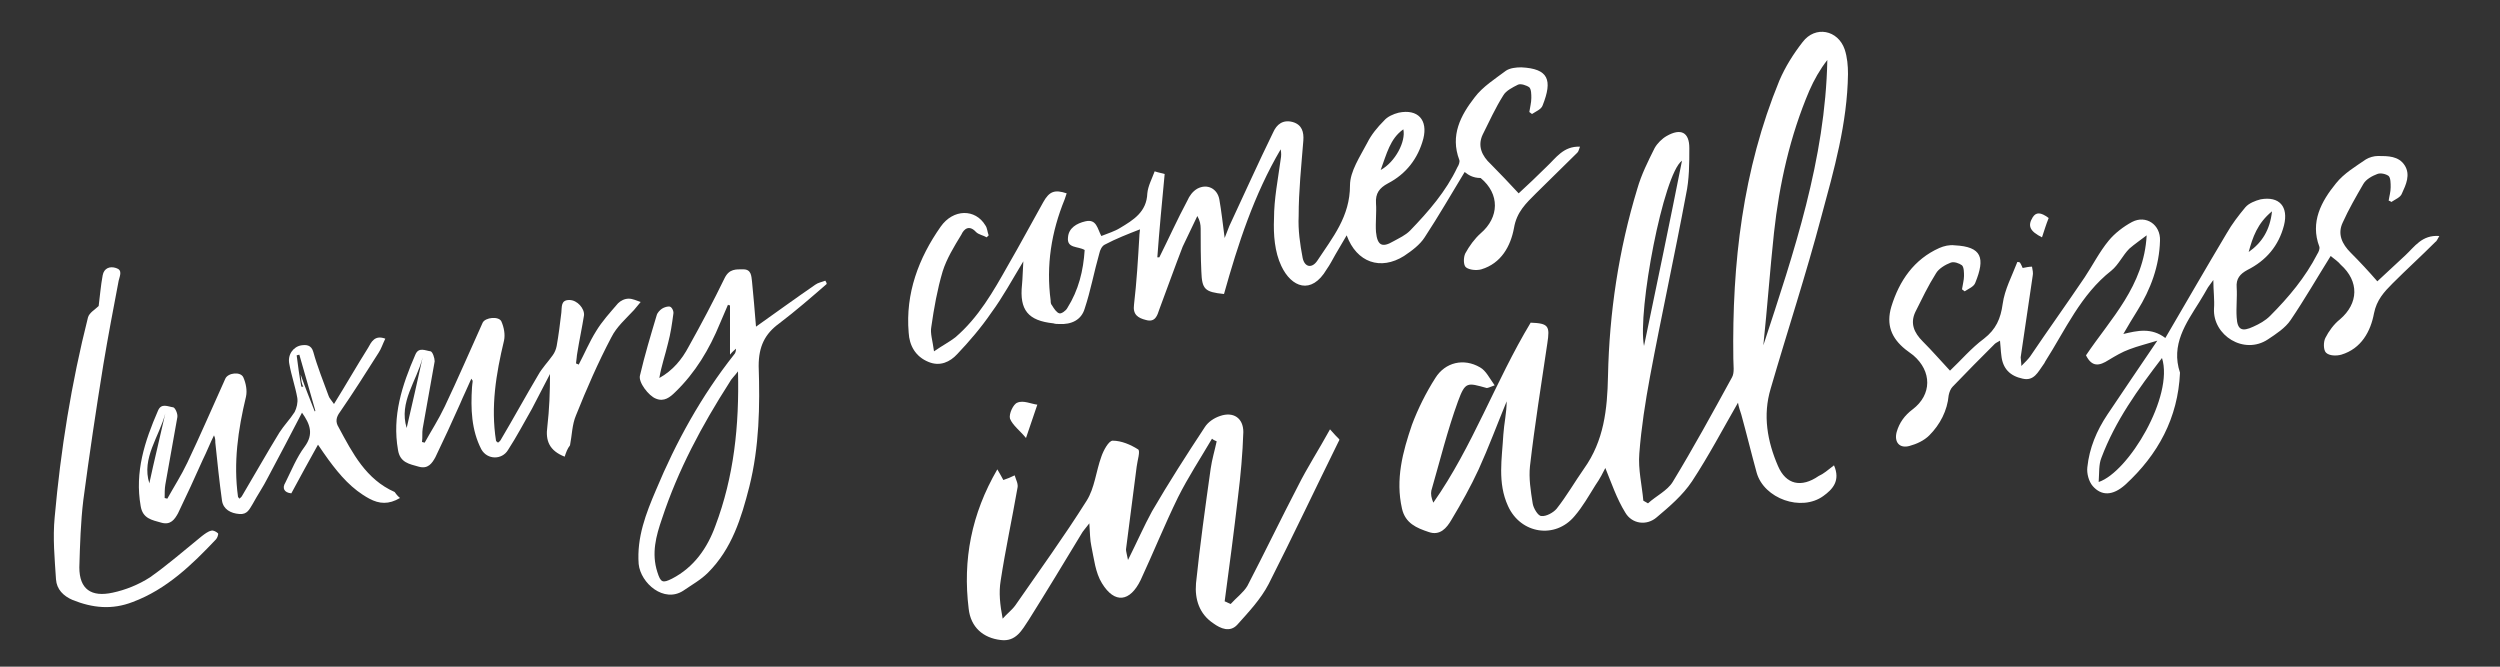
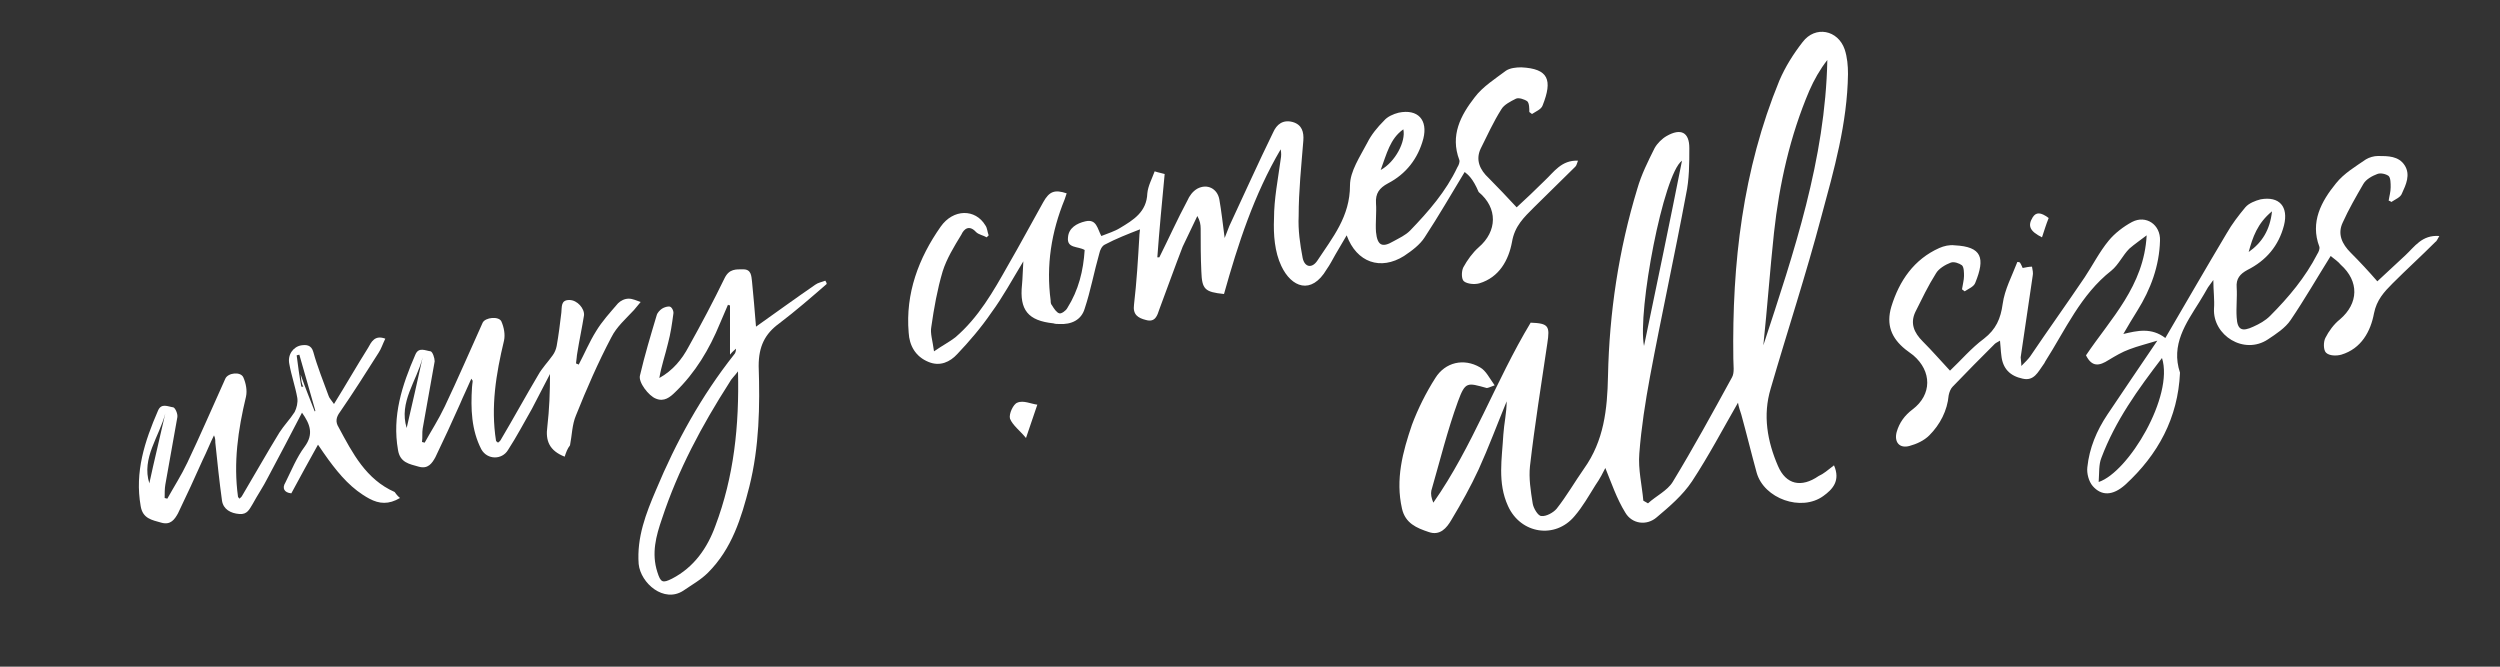
<svg xmlns="http://www.w3.org/2000/svg" version="1.1" id="Capa_1" x="0px" y="0px" viewBox="0 0 375 100" style="enable-background:new 0 0 375 100;" xml:space="preserve">
  <rect x="0" y="0" width="375" height="100" fill="#333333" stroke="none" />
  <style type="text/css">
	.st0{fill:#FFFFFF;}
</style>
  <g>
-     <path class="st0" d="M207.1,25.5c2.2-1.2,3.8-4.3,3.4-6.1C208.5,20.8,208,23.1,207.1,25.5 M219.7,25.8c-2,3.3-3.9,6.6-6,9.8   c-0.7,1.1-1.9,2-3.1,2.8c-3.5,2.2-7.1,1-8.6-3.1c-0.6,1-1.1,1.9-1.7,2.9c-0.4,0.7-0.8,1.5-1.3,2.2c-2.3,3.9-5.3,2.7-6.8-0.5   c-1-2.1-1.2-4.7-1.1-7.1c0-3,0.6-5.9,1-8.9c0.1-0.5,0.1-1,0-1.5c-4,6.8-6.4,14.2-8.5,21.7c-2.9-0.3-3.3-0.7-3.4-3.4   c-0.1-2.1-0.1-4.3-0.1-6.4c0-0.6-0.1-1.2-0.5-1.9c-0.7,1.5-1.5,3.1-2.2,4.6c-1.2,3.1-2.3,6.2-3.5,9.4c-0.3,0.9-0.6,2-2,1.6   c-1.2-0.3-2-0.8-1.8-2.3c0.4-3.4,0.6-6.8,0.8-10.2c0-0.4,0.1-0.9,0.1-1.1c-1.8,0.7-3.6,1.4-5.3,2.3c-0.4,0.2-0.7,0.8-0.8,1.3   c-0.8,2.8-1.3,5.6-2.2,8.3c-0.5,1.7-2,2.4-3.8,2.3c-0.3,0-0.6,0-0.9-0.1c-3.8-0.4-5.1-2-4.7-5.8c0.1-1,0.1-2,0.2-3.5   c-1.7,2.8-3.1,5.4-4.8,7.7c-1.5,2.2-3.3,4.3-5.1,6.2c-1.1,1.2-2.6,1.9-4.3,1.2c-2-0.8-2.9-2.5-3-4.4c-0.5-5.9,1.5-11.2,4.8-15.9   c1.9-2.7,5.2-2.7,6.7-0.2c0.3,0.4,0.3,1,0.5,1.5c-0.1,0.1-0.2,0.2-0.3,0.3c-0.5-0.3-1.2-0.4-1.6-0.8c-1-1.1-1.8-0.5-2.2,0.4   c-1.1,1.8-2.2,3.6-2.8,5.5c-0.8,2.7-1.3,5.5-1.7,8.3c-0.2,1,0.2,2.1,0.4,3.7c1.3-0.9,2.3-1.4,3.2-2.1c3.5-3,5.7-6.9,7.9-10.8   c1.8-3.1,3.5-6.3,5.3-9.5c0.9-1.6,1.7-1.9,3.5-1.3c-0.1,0.3-0.2,0.6-0.3,0.9c-2,4.9-2.8,9.9-2.1,15.2c0,0.2,0,0.5,0.2,0.7   c0.3,0.5,0.7,1.1,1.1,1.2c0.3,0.1,1-0.4,1.2-0.8c1.7-2.7,2.4-5.6,2.6-8.7c-1-0.6-2.7-0.2-2.5-1.9c0.1-1.4,1.3-2.1,2.6-2.4   c1.7-0.4,1.8,1.1,2.4,2.2c1-0.4,2-0.7,2.8-1.2c2-1.2,4-2.4,4.1-5.2c0.1-1.1,0.7-2.2,1.1-3.3c0.6,0.2,1.2,0.3,1.5,0.4   c-0.4,4.2-0.8,8.4-1.1,12.5c0.1,0,0.2,0,0.3,0c1.4-2.8,2.7-5.7,4.2-8.5c0.3-0.7,0.8-1.4,1.5-1.8c1.5-0.8,3,0,3.3,1.6   c0.3,1.7,0.5,3.5,0.8,5.8c0.3-0.8,0.5-1.3,0.7-1.8c2.2-4.7,4.3-9.4,6.6-14.1c0.5-1.1,1.4-1.9,2.9-1.5c1.4,0.4,1.7,1.5,1.6,2.8   c-0.3,3.8-0.7,7.5-0.7,11.3c-0.1,2.1,0.2,4.2,0.6,6.3c0.3,1.4,1.4,1.6,2.2,0.4c2.3-3.5,4.9-6.6,4.9-11.3c0-2.1,1.5-4.3,2.6-6.4   c0.6-1.2,1.5-2.3,2.5-3.3c0.5-0.6,1.4-1,2.2-1.2c2.9-0.6,4.4,1.1,3.7,3.9c-0.8,3-2.6,5.3-5.3,6.7c-1.3,0.7-1.9,1.5-1.8,3   c0.1,1.4-0.1,2.9,0,4.3c0.2,2,0.9,2.4,2.6,1.4c0.9-0.5,1.8-0.9,2.5-1.6c2.8-2.9,5.4-5.9,7.1-9.5c0.2-0.3,0.4-0.8,0.3-1.1   c-1.4-3.7,0.2-6.7,2.3-9.4c1.2-1.6,3.1-2.8,4.7-4c0.6-0.4,1.5-0.5,2.3-0.5c4.1,0.2,4.7,1.9,3.2,5.7c-0.2,0.6-1,0.9-1.6,1.3   c-0.1-0.1-0.3-0.2-0.4-0.3c0.1-0.7,0.3-1.4,0.3-2.1c0-0.5,0-1.3-0.3-1.6c-0.4-0.3-1.3-0.6-1.7-0.4c-0.8,0.4-1.8,0.9-2.2,1.6   c-1.2,1.9-2.1,3.9-3.1,5.9c-0.8,1.7-0.1,3.2,1.2,4.4c1.4,1.4,2.8,2.9,4.2,4.4c1.3-1.2,2.8-2.6,4.2-4c1.4-1.3,2.5-3.1,5-3   c-0.2,0.5-0.2,0.7-0.4,0.9c-2,2-4.1,4-6.2,6.1c-1.5,1.5-2.9,2.8-3.3,5.2c-0.5,2.7-1.9,5.3-4.9,6.2c-0.7,0.2-1.8,0.1-2.3-0.3   c-0.4-0.3-0.4-1.5-0.1-2.1c0.6-1.1,1.4-2.2,2.3-3c2.8-2.4,2.9-5.9,0-8.3C220.9,26.7,220.2,26.2,219.7,25.8" />
+     <path class="st0" d="M207.1,25.5c2.2-1.2,3.8-4.3,3.4-6.1C208.5,20.8,208,23.1,207.1,25.5 M219.7,25.8c-2,3.3-3.9,6.6-6,9.8   c-0.7,1.1-1.9,2-3.1,2.8c-3.5,2.2-7.1,1-8.6-3.1c-0.6,1-1.1,1.9-1.7,2.9c-0.4,0.7-0.8,1.5-1.3,2.2c-2.3,3.9-5.3,2.7-6.8-0.5   c-1-2.1-1.2-4.7-1.1-7.1c0-3,0.6-5.9,1-8.9c0.1-0.5,0.1-1,0-1.5c-4,6.8-6.4,14.2-8.5,21.7c-2.9-0.3-3.3-0.7-3.4-3.4   c-0.1-2.1-0.1-4.3-0.1-6.4c0-0.6-0.1-1.2-0.5-1.9c-0.7,1.5-1.5,3.1-2.2,4.6c-1.2,3.1-2.3,6.2-3.5,9.4c-0.3,0.9-0.6,2-2,1.6   c-1.2-0.3-2-0.8-1.8-2.3c0.4-3.4,0.6-6.8,0.8-10.2c0-0.4,0.1-0.9,0.1-1.1c-1.8,0.7-3.6,1.4-5.3,2.3c-0.4,0.2-0.7,0.8-0.8,1.3   c-0.8,2.8-1.3,5.6-2.2,8.3c-0.5,1.7-2,2.4-3.8,2.3c-0.3,0-0.6,0-0.9-0.1c-3.8-0.4-5.1-2-4.7-5.8c0.1-1,0.1-2,0.2-3.5   c-1.7,2.8-3.1,5.4-4.8,7.7c-1.5,2.2-3.3,4.3-5.1,6.2c-1.1,1.2-2.6,1.9-4.3,1.2c-2-0.8-2.9-2.5-3-4.4c-0.5-5.9,1.5-11.2,4.8-15.9   c1.9-2.7,5.2-2.7,6.7-0.2c0.3,0.4,0.3,1,0.5,1.5c-0.1,0.1-0.2,0.2-0.3,0.3c-0.5-0.3-1.2-0.4-1.6-0.8c-1-1.1-1.8-0.5-2.2,0.4   c-1.1,1.8-2.2,3.6-2.8,5.5c-0.8,2.7-1.3,5.5-1.7,8.3c-0.2,1,0.2,2.1,0.4,3.7c1.3-0.9,2.3-1.4,3.2-2.1c3.5-3,5.7-6.9,7.9-10.8   c1.8-3.1,3.5-6.3,5.3-9.5c0.9-1.6,1.7-1.9,3.5-1.3c-0.1,0.3-0.2,0.6-0.3,0.9c-2,4.9-2.8,9.9-2.1,15.2c0,0.2,0,0.5,0.2,0.7   c0.3,0.5,0.7,1.1,1.1,1.2c0.3,0.1,1-0.4,1.2-0.8c1.7-2.7,2.4-5.6,2.6-8.7c-1-0.6-2.7-0.2-2.5-1.9c0.1-1.4,1.3-2.1,2.6-2.4   c1.7-0.4,1.8,1.1,2.4,2.2c1-0.4,2-0.7,2.8-1.2c2-1.2,4-2.4,4.1-5.2c0.1-1.1,0.7-2.2,1.1-3.3c0.6,0.2,1.2,0.3,1.5,0.4   c-0.4,4.2-0.8,8.4-1.1,12.5c0.1,0,0.2,0,0.3,0c1.4-2.8,2.7-5.7,4.2-8.5c0.3-0.7,0.8-1.4,1.5-1.8c1.5-0.8,3,0,3.3,1.6   c0.3,1.7,0.5,3.5,0.8,5.8c0.3-0.8,0.5-1.3,0.7-1.8c2.2-4.7,4.3-9.4,6.6-14.1c0.5-1.1,1.4-1.9,2.9-1.5c1.4,0.4,1.7,1.5,1.6,2.8   c-0.3,3.8-0.7,7.5-0.7,11.3c-0.1,2.1,0.2,4.2,0.6,6.3c0.3,1.4,1.4,1.6,2.2,0.4c2.3-3.5,4.9-6.6,4.9-11.3c0-2.1,1.5-4.3,2.6-6.4   c0.6-1.2,1.5-2.3,2.5-3.3c0.5-0.6,1.4-1,2.2-1.2c2.9-0.6,4.4,1.1,3.7,3.9c-0.8,3-2.6,5.3-5.3,6.7c-1.3,0.7-1.9,1.5-1.8,3   c0.1,1.4-0.1,2.9,0,4.3c0.2,2,0.9,2.4,2.6,1.4c0.9-0.5,1.8-0.9,2.5-1.6c2.8-2.9,5.4-5.9,7.1-9.5c0.2-0.3,0.4-0.8,0.3-1.1   c-1.4-3.7,0.2-6.7,2.3-9.4c1.2-1.6,3.1-2.8,4.7-4c0.6-0.4,1.5-0.5,2.3-0.5c4.1,0.2,4.7,1.9,3.2,5.7c-0.2,0.6-1,0.9-1.6,1.3   c-0.1-0.1-0.3-0.2-0.4-0.3c0-0.5,0-1.3-0.3-1.6c-0.4-0.3-1.3-0.6-1.7-0.4c-0.8,0.4-1.8,0.9-2.2,1.6   c-1.2,1.9-2.1,3.9-3.1,5.9c-0.8,1.7-0.1,3.2,1.2,4.4c1.4,1.4,2.8,2.9,4.2,4.4c1.3-1.2,2.8-2.6,4.2-4c1.4-1.3,2.5-3.1,5-3   c-0.2,0.5-0.2,0.7-0.4,0.9c-2,2-4.1,4-6.2,6.1c-1.5,1.5-2.9,2.8-3.3,5.2c-0.5,2.7-1.9,5.3-4.9,6.2c-0.7,0.2-1.8,0.1-2.3-0.3   c-0.4-0.3-0.4-1.5-0.1-2.1c0.6-1.1,1.4-2.2,2.3-3c2.8-2.4,2.9-5.9,0-8.3C220.9,26.7,220.2,26.2,219.7,25.8" />
    <path class="st0" d="M110.7,55.7c-0.5,0.7-1,1.1-1.3,1.7c-4.1,6.4-7.7,13.1-10.1,20.4c-0.9,2.6-1.6,5.2-0.7,8   c0.5,1.6,0.8,1.7,2.2,1c3.3-1.7,5.3-4.6,6.5-7.9C110.1,71.5,110.9,63.8,110.7,55.7 M109.5,53.2c0-2.7,0-5.1,0-7.4   c-0.1,0-0.2,0-0.3-0.1c-0.4,0.9-0.8,1.9-1.2,2.8c-1.6,3.9-3.7,7.4-6.7,10.3c-0.8,0.8-1.7,1.5-2.9,1c-1.1-0.4-2.7-2.5-2.4-3.5   c0.7-3,1.6-6,2.5-9c0.1-0.4,0.5-0.8,0.8-1c0.3-0.2,0.9-0.4,1.2-0.3c0.3,0.1,0.6,0.7,0.5,1.1c-0.2,1.5-0.4,2.9-0.8,4.4   c-0.4,1.7-1,3.4-1.3,5.2c2-1.1,3.4-2.8,4.4-4.7c1.9-3.4,3.7-6.8,5.4-10.3c0.7-1.4,1.7-1.3,2.8-1.3c1.2,0,1.2,1,1.3,1.8   c0.2,2.1,0.4,4.2,0.6,6.8c3.1-2.2,6-4.3,8.9-6.3c0.4-0.3,1-0.4,1.5-0.6c0.1,0.2,0.2,0.3,0.2,0.5c-2.3,2-4.6,4-7.1,5.9   c-2.2,1.6-3.1,3.5-3.1,6.4c0.2,6,0.1,12.1-1.4,18.1c-1.2,4.7-2.6,9.3-6.2,12.9c-1.1,1.1-2.4,1.8-3.7,2.7c-2.9,1.9-6.4-1.1-6.7-4   c-0.3-4,1.1-7.6,2.6-11.1c3-7.2,6.8-14.1,11.7-20.3c0.2-0.2,0.3-0.5,0.3-0.9C110.2,52.5,109.9,52.7,109.5,53.2" />
    <path class="st0" d="M45.1,56.2c0.7,2,1.4,3.7,2.1,5.5c0,0,0.1,0,0.1-0.1c-0.8-2.8-1.6-5.6-2.4-8.4c-0.1,0-0.3,0.1-0.4,0.1   c0.2,1.6,0.4,3.1,0.7,4.7c0.1,0,0.2,0,0.3,0C45.2,57.5,45.2,57,45.1,56.2 M24.8,62c-0.9,3.5-3.6,6.7-2.4,10.5   C23.1,69.2,24,65.6,24.8,62 M60,74.7c-1.7,1-3.1,0.9-4.6,0.1c-2.6-1.4-4.4-3.5-6.1-5.8c-0.5-0.7-1-1.4-1.6-2.3   c-1.4,2.5-2.7,4.9-4,7.3c-1.1-0.1-1.4-0.8-0.9-1.6c0.9-1.8,1.7-3.8,2.9-5.4c1.4-1.9,0.8-3.4-0.4-5.1c-1.7,3.3-3.4,6.5-5.1,9.7   c-0.7,1.4-1.6,2.7-2.3,4c-0.5,0.8-0.8,1.6-2,1.5c-1.3-0.1-2.4-0.7-2.6-2c-0.4-2.9-0.7-5.8-1-8.7c0-0.3,0-0.7-0.2-1.1   c-0.6,1.2-1.1,2.5-1.7,3.7c-1.2,2.7-2.4,5.3-3.7,8c-0.5,0.9-1.1,1.8-2.5,1.4c-1.4-0.4-2.8-0.6-3.1-2.5c-0.9-5.1,0.6-9.7,2.6-14.3   c0.5-1.2,1.5-0.6,2.3-0.5c0.3,0.1,0.7,1,0.6,1.5c-0.6,3.4-1.2,6.7-1.8,10.1c-0.1,0.6-0.1,1.3-0.1,2c0.1,0,0.3,0.1,0.4,0.1   c1-1.8,2.1-3.5,3-5.4c2-4.2,3.8-8.4,5.7-12.6c0.4-0.9,2.3-1.1,2.7-0.2c0.4,0.9,0.6,2,0.4,2.9c-1.2,5-1.9,9.9-1.2,15   c0,0.1,0.1,0.1,0.2,0.3c0.1-0.1,0.3-0.2,0.4-0.4c1.9-3.2,3.7-6.4,5.6-9.5c0.7-1.1,1.6-2,2.3-3.1c0.3-0.6,0.5-1.4,0.4-2.1   c-0.3-1.7-0.9-3.4-1.2-5.1c-0.3-1.4,0.6-2.6,1.8-2.8c0.7-0.1,1.5-0.1,1.8,1c0.6,2.2,1.5,4.4,2.3,6.6c0.1,0.3,0.3,0.5,0.8,1.2   c1.8-2.9,3.4-5.7,5.1-8.4c0.5-0.9,1-2,2.6-1.4c-0.4,0.8-0.6,1.5-1,2.1c-1.9,3-3.8,6-5.8,8.9c-0.6,0.8-0.7,1.5-0.2,2.3   c2.1,3.9,4.1,7.8,8.4,9.7C59.3,73.9,59.5,74.3,60,74.7" />
    <path class="st0" d="M61,64.2c0.8-3.4,1.6-7,2.4-10.6C62.5,57.2,59.8,60.3,61,64.2 M84.7,68.5c-2.3-0.9-2.9-2.4-2.6-4.5   c0.3-2.6,0.4-5.2,0.4-7.9c-0.9,1.7-1.8,3.5-2.7,5.2c-1.2,2.1-2.3,4.2-3.6,6.2c-0.9,1.5-3.1,1.5-4-0.1c-1.5-2.9-1.6-6.1-1.4-9.3   c0-0.3,0.1-0.7,0.1-1c0,0-0.1-0.1-0.2-0.3c-0.6,1.4-1.2,2.6-1.7,3.8c-1.2,2.7-2.4,5.3-3.7,8c-0.5,0.9-1.1,1.8-2.5,1.4   c-1.4-0.4-2.8-0.6-3.1-2.5c-0.9-5.1,0.6-9.7,2.6-14.3c0.5-1.2,1.5-0.6,2.3-0.5c0.3,0.1,0.6,1,0.6,1.5c-0.6,3.4-1.2,6.7-1.8,10.1   c-0.1,0.6,0,1.3-0.1,2c0.1,0,0.3,0.1,0.4,0.1c1-1.8,2.1-3.5,3-5.4c2-4.2,3.8-8.4,5.7-12.6c0.4-0.8,2.4-1,2.8-0.2   c0.4,0.9,0.6,2,0.4,2.9c-1.2,5-2,9.9-1.2,15c0,0.1,0.1,0.1,0.3,0.3c0.1-0.1,0.3-0.2,0.4-0.4c1.9-3.2,3.7-6.5,5.6-9.7   c0.6-1.1,1.5-2,2.2-3c0.3-0.4,0.5-0.9,0.6-1.4c0.3-1.7,0.5-3.3,0.7-5c0.1-0.9-0.1-1.9,1.2-1.9c1.2,0,2.3,1.3,2.2,2.3   c-0.3,1.9-0.7,3.7-1,5.6c-0.1,0.5-0.1,1-0.2,1.6c0.1,0.1,0.3,0.1,0.4,0.2c0.9-1.7,1.6-3.4,2.6-5c0.9-1.5,2.1-2.8,3.3-4.2   c0.4-0.4,1-0.7,1.6-0.7c0.6,0,1.2,0.3,1.8,0.5c-0.3,0.4-0.7,0.8-1,1.2c-1.2,1.3-2.6,2.5-3.4,4.1c-2,3.8-3.7,7.7-5.3,11.7   c-0.6,1.4-0.6,3-0.9,4.5C85.1,67.3,84.9,67.9,84.7,68.5" />
-     <path class="st0" d="M14.8,45.9c0.2-1.5,0.3-3,0.6-4.6c0.2-1.1,1.1-1.4,2-1.1c1,0.3,0.6,1.1,0.4,1.9c-0.8,4.2-1.6,8.4-2.3,12.6   c-1.1,6.8-2.1,13.5-3,20.3c-0.4,3.3-0.5,6.7-0.6,10.1c0,3.3,1.8,4.5,5,3.8c1.9-0.4,3.9-1.2,5.6-2.3c2.7-1.9,5.2-4.1,7.8-6.2   c0.4-0.3,0.9-0.7,1.4-0.8c0.3-0.1,0.8,0.2,1,0.4c0.1,0.1-0.1,0.7-0.3,0.9c-3.6,3.8-7.4,7.5-12.5,9.4c-3.1,1.2-6,0.9-9-0.3   c-1.4-0.6-2.4-1.6-2.5-3.1c-0.2-3.1-0.5-6.2-0.2-9.3c0.9-10.1,2.5-20.1,5-30C13.4,46.9,14.3,46.4,14.8,45.9" />
    <path class="st0" d="M340.8,31.7c-2.2,1.8-2.9,3.9-3.5,6.1C339.3,36.4,340.5,34.5,340.8,31.7 M314.8,72.3   c4.5-1.5,11.3-12.9,9.5-18.6c-3.6,4.7-7,9.4-9.1,15C314.8,69.7,314.9,70.9,314.8,72.3 M349.6,38.4c-2,3.2-3.9,6.5-6,9.6   c-0.8,1.2-2.2,2.1-3.4,2.9c-3.6,2.4-8.3-0.6-8.1-4.6c0.1-1.3-0.1-2.7-0.1-4.3c-0.3,0.4-0.6,0.8-0.8,1.1c-0.4,0.7-0.8,1.4-1.3,2.2   c-2,3.2-4.3,6.4-2.9,10.6c-0.3,6.8-3.3,12.3-8.2,16.8c-1.9,1.7-3.6,1.7-4.9,0.2c-0.6-0.7-0.9-1.9-0.8-2.8c0.3-2.9,1.4-5.5,3-7.9   c2.4-3.6,4.8-7.1,7.5-11.1c-1.6,0.5-2.9,0.8-4.2,1.3c-1.1,0.4-2.1,1-3.1,1.6c-1.4,0.9-2.5,1.1-3.4-0.7c3.7-5.5,8.7-10.4,9.1-18   c-0.9,0.7-1.8,1.3-2.6,2c-1,1-1.6,2.4-2.7,3.3c-4.6,3.6-6.9,8.9-9.9,13.6c-0.1,0.2-0.2,0.4-0.3,0.5c-0.8,1.1-1.4,2.5-3.1,2.1   c-1.9-0.4-3-1.5-3.2-3.5c-0.1-0.7-0.1-1.4-0.2-2.2c-0.3,0.2-0.6,0.3-0.8,0.5c-2.1,2.1-4.2,4.2-6.3,6.4c-0.3,0.3-0.5,0.8-0.6,1.3   c-0.2,2.3-1.3,4.4-2.9,6c-0.8,0.8-1.9,1.3-3,1.6c-1.5,0.4-2.3-0.6-1.9-2.1c0.4-1.4,1.2-2.5,2.4-3.4c2.9-2.2,2.9-5.7,0.1-8.1   c-0.4-0.3-0.8-0.6-1.2-0.9c-2.1-1.7-2.9-3.7-2.1-6.4c1.2-3.9,3.4-7.1,7.2-8.8c0.7-0.3,1.5-0.5,2.3-0.4c4.1,0.2,4.6,1.9,3.1,5.6   c-0.2,0.6-1,0.9-1.6,1.3c-0.1-0.1-0.3-0.2-0.4-0.3c0.1-0.7,0.3-1.4,0.3-2c0-0.5,0-1.3-0.3-1.6c-0.4-0.3-1.2-0.6-1.7-0.4   c-0.8,0.3-1.8,0.9-2.2,1.6c-1.2,1.9-2.1,3.8-3.1,5.8c-0.8,1.7-0.2,3.1,1.1,4.4c1.4,1.4,2.7,2.9,4.1,4.4c1.6-1.5,3.2-3.4,5.1-4.8   c1.8-1.4,2.5-3,2.8-5.2c0.3-2.2,1.4-4.2,2.2-6.3c0.1,0,0.3,0,0.4,0.1c0.2,0.3,0.3,0.6,0.4,0.8c0.5-0.1,1-0.2,1.4-0.2   c0.1,0.5,0.2,1,0.1,1.4c-0.6,4.1-1.2,8.1-1.8,12.2c0,0.3,0.1,0.7,0.1,1.3c0.6-0.6,1-1,1.3-1.4c2.7-4,5.5-7.9,8.2-11.9   c1.2-1.8,2.2-3.8,3.6-5.5c0.9-1.1,2.2-2.1,3.5-2.8c2.1-1.1,4.3,0.4,4.2,2.8c-0.1,3.8-1.4,7.3-3.4,10.5c-0.7,1.1-1.4,2.3-2.1,3.5   c2.1-0.5,4.2-1,6.3,0.6c3.1-5.3,6.1-10.5,9.2-15.7c0.8-1.4,1.8-2.7,2.8-3.9c0.5-0.6,1.5-1,2.3-1.2c2.8-0.5,4.2,1.1,3.5,3.9   c-0.8,3.1-2.7,5.3-5.5,6.7c-1.1,0.6-1.7,1.3-1.6,2.6c0.1,1.5-0.1,3,0,4.5c0.1,1.9,0.8,2.2,2.5,1.4c0.9-0.4,1.8-0.9,2.5-1.6   c2.8-2.8,5.3-5.8,7.1-9.3c0.2-0.3,0.4-0.8,0.3-1.1c-1.4-3.7,0.3-6.8,2.5-9.5c1.2-1.5,2.9-2.5,4.5-3.6c0.5-0.3,1.2-0.5,1.8-0.5   c1.5,0,3.1,0,4,1.4c0.9,1.4,0.2,2.9-0.4,4.2c-0.2,0.6-1,0.9-1.6,1.3c-0.1-0.1-0.3-0.2-0.4-0.2c0.1-0.7,0.3-1.3,0.3-2   c0-0.6,0-1.4-0.3-1.7c-0.4-0.3-1.2-0.5-1.7-0.3c-0.8,0.3-1.7,0.8-2.1,1.5c-1.1,1.9-2.2,3.8-3.1,5.8c-0.8,1.7-0.1,3.2,1.2,4.5   c1.4,1.4,2.7,2.8,4,4.3c1.3-1.2,2.7-2.5,4.2-3.9c1.4-1.3,2.5-3.1,5.1-2.9c-0.3,0.5-0.4,0.8-0.6,0.9c-2.1,2.1-4.3,4.1-6.4,6.2   c-1.3,1.3-2.4,2.5-2.8,4.5c-0.5,2.7-1.9,5.3-4.9,6.2c-0.7,0.2-1.8,0.2-2.3-0.3c-0.4-0.4-0.4-1.6-0.1-2.2c0.5-1,1.3-2.1,2.2-2.8   c2.8-2.4,2.9-5.7,0.1-8.2C350.8,39.3,350.1,38.8,349.6,38.4" />
    <path class="st0" d="M307.3,32.7c-0.4,1-0.7,2-1,2.9c-1.8-0.9-2.2-1.7-1.4-3C305.4,31.8,306.1,31.8,307.3,32.7" />
    <path class="st0" d="M252.3,24.1c-2.8,2-6.7,22.6-5.7,27.8C248.6,42.3,250.5,33.2,252.3,24.1 M264.5,51.8c4.6-14,9.3-27.9,9.6-42.8   c-1.1,1.4-2,3-2.7,4.6c-2.9,6.8-4.5,14-5.3,21.3C265.5,40.5,265.1,46.1,264.5,51.8 M275.1,69.8c1,2.3-0.2,3.6-1.6,4.6   c-3.3,2.4-8.9,0.4-10-3.5c-0.8-2.9-1.5-5.8-2.3-8.7c-0.2-0.6-0.4-1.2-0.5-1.8c-2.3,4-4.4,8-6.9,11.8c-1.4,2.1-3.4,3.8-5.3,5.4   c-1.5,1.3-3.7,1-4.7-0.7c-1.3-2.1-2.1-4.5-3-6.7c-0.3,0.6-0.8,1.6-1.5,2.6c-1,1.6-1.9,3.2-3.1,4.6c-2.9,3.5-8.1,2.7-10-1.5   c-1.6-3.5-0.9-7.1-0.7-10.7c0.1-1.6,0.5-3.3,0.5-5c-1.4,3.4-2.7,6.9-4.2,10.2c-1.2,2.6-2.6,5.1-4.1,7.6c-0.7,1.2-1.7,2.4-3.4,1.8   c-1.8-0.6-3.5-1.3-4-3.5c-1-4.4,0.1-8.5,1.5-12.6c0.9-2.4,2.1-4.8,3.5-7c1.5-2.4,4.3-3,6.7-1.6c0.9,0.5,1.4,1.6,2.2,2.7   c-0.8,0.3-1,0.4-1.2,0.4c-2.9-0.8-3.2-1-4.3,2c-1.6,4.4-2.7,8.9-4,13.4c-0.1,0.5,0,1.1,0.3,1.8c5.9-8.4,9.3-18.2,14.6-27   c2.7,0.1,2.9,0.5,2.5,3.1c-0.9,6.1-1.9,12.3-2.6,18.4c-0.2,1.8,0.1,3.7,0.4,5.6c0.1,0.7,0.8,1.9,1.3,1.9c0.7,0.1,1.8-0.5,2.3-1.1   c1.5-1.9,2.7-4,4.1-6c3-4.2,3.5-8.9,3.6-13.9c0.2-9.5,1.6-18.9,4.4-28.1c0.6-2.1,1.6-4.1,2.6-6.1c0.4-0.7,1.1-1.4,1.8-1.8   c2.1-1.2,3.4-0.6,3.4,1.8c0,2.3,0,4.7-0.5,7c-1.7,9.1-3.7,18.2-5.4,27.3c-0.7,3.8-1.3,7.6-1.6,11.5c-0.2,2.4,0.4,4.8,0.6,7.1   c0.2,0.1,0.5,0.3,0.7,0.4c1.2-1.1,2.9-1.9,3.7-3.2c3.1-5.1,6-10.4,8.9-15.7c0.4-0.7,0.2-1.8,0.2-2.8c-0.2-14.3,1.4-28.3,6.9-41.7   c0.9-2.1,2.1-4,3.5-5.8c1.9-2.5,5.3-1.8,6.3,1.1c0.4,1.2,0.5,2.5,0.5,3.7c-0.1,7.4-2.1,14.4-4,21.4c-2.3,8.7-5.1,17.2-7.6,25.8   c-1.2,4-0.5,7.9,1.1,11.6c1.2,2.8,3.5,3.3,6.1,1.5C273.5,71.1,274.2,70.5,275.1,69.8" />
-     <path class="st0" d="M184.6,90.6c0.8-0.9,1.9-1.7,2.5-2.7c2.6-5,5-10,7.6-15c1.4-2.8,3.1-5.4,4.8-8.5c0.6,0.7,1,1.1,1.4,1.5   c0,0,0,0.2-0.1,0.3c-3.5,7.1-6.9,14.3-10.5,21.4c-1.2,2.3-3,4.2-4.7,6.1c-1.1,1.2-2.5,0.6-3.6-0.2c-2.1-1.4-2.8-3.6-2.6-6   c0.6-5.8,1.4-11.5,2.2-17.2c0.2-1.4,0.6-2.7,0.9-4.1c-0.2-0.1-0.5-0.2-0.7-0.4c-1.7,2.9-3.6,5.8-5.1,8.8c-2,4.1-3.7,8.3-5.6,12.4   c-1.6,3.3-3.9,3.6-5.8,0.5c-1-1.6-1.2-3.7-1.6-5.6c-0.2-0.9-0.2-1.9-0.3-3.4c-0.6,0.8-1,1.2-1.2,1.6c-2.6,4.3-5.2,8.6-7.9,12.9   c-1,1.5-1.9,3.3-4.2,3c-2.6-0.3-4.5-1.9-4.8-4.7c-0.9-7.3,0.4-14.2,4.3-20.9c0.4,0.7,0.7,1.2,0.9,1.6c0.6-0.2,1.1-0.4,1.7-0.7   c0.2,0.7,0.6,1.3,0.4,2c-0.8,4.6-1.8,9.2-2.5,13.8c-0.3,1.8-0.1,3.6,0.3,5.7c0.6-0.7,1.4-1.3,1.9-2c3.6-5.2,7.3-10.3,10.7-15.7   c1.2-1.9,1.4-4.4,2.2-6.6c0.3-0.9,1.1-2.4,1.7-2.4c1.3,0,2.7,0.6,3.8,1.3c0.4,0.2-0.1,1.7-0.2,2.6c-0.5,4.1-1.1,8.3-1.6,12.4   c0,0.3,0.1,0.6,0.3,1.6c1.4-2.8,2.4-5.1,3.6-7.3c2.5-4.3,5.2-8.5,7.9-12.6c0.5-0.8,1.4-1.4,2.3-1.7c2-0.7,3.5,0.3,3.5,2.4   c-0.1,3.2-0.4,6.5-0.8,9.7c-0.6,5.2-1.3,10.5-2,15.7C184,90.3,184.3,90.5,184.6,90.6" />
    <path class="st0" d="M155.6,60.7c-0.6,1.8-1.1,3.2-1.7,5c-0.9-1.1-2-1.9-2.4-2.9c-0.2-0.7,0.5-2.2,1.1-2.4   C153.5,60,154.7,60.6,155.6,60.7" />
  </g>
</svg>